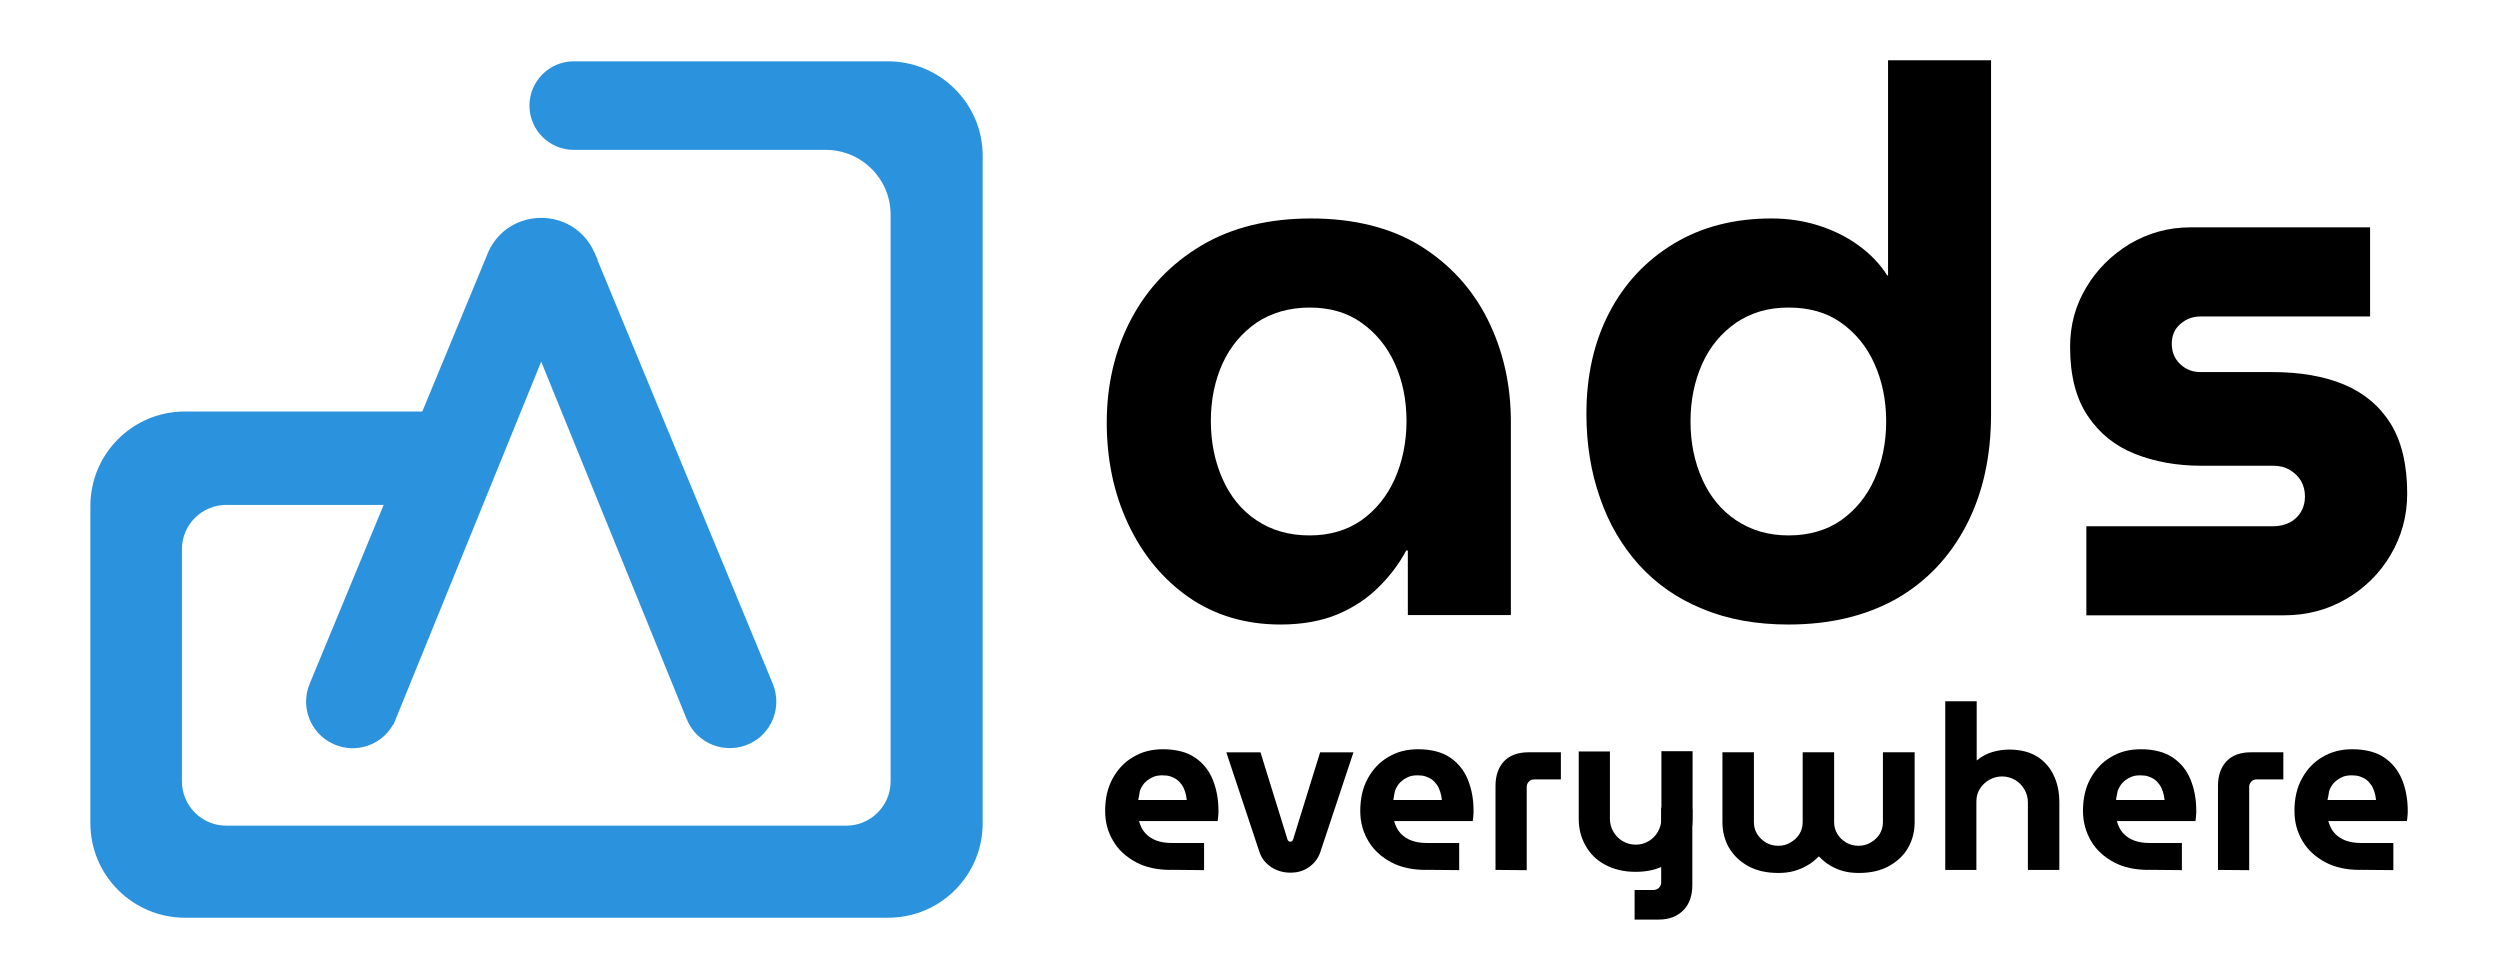
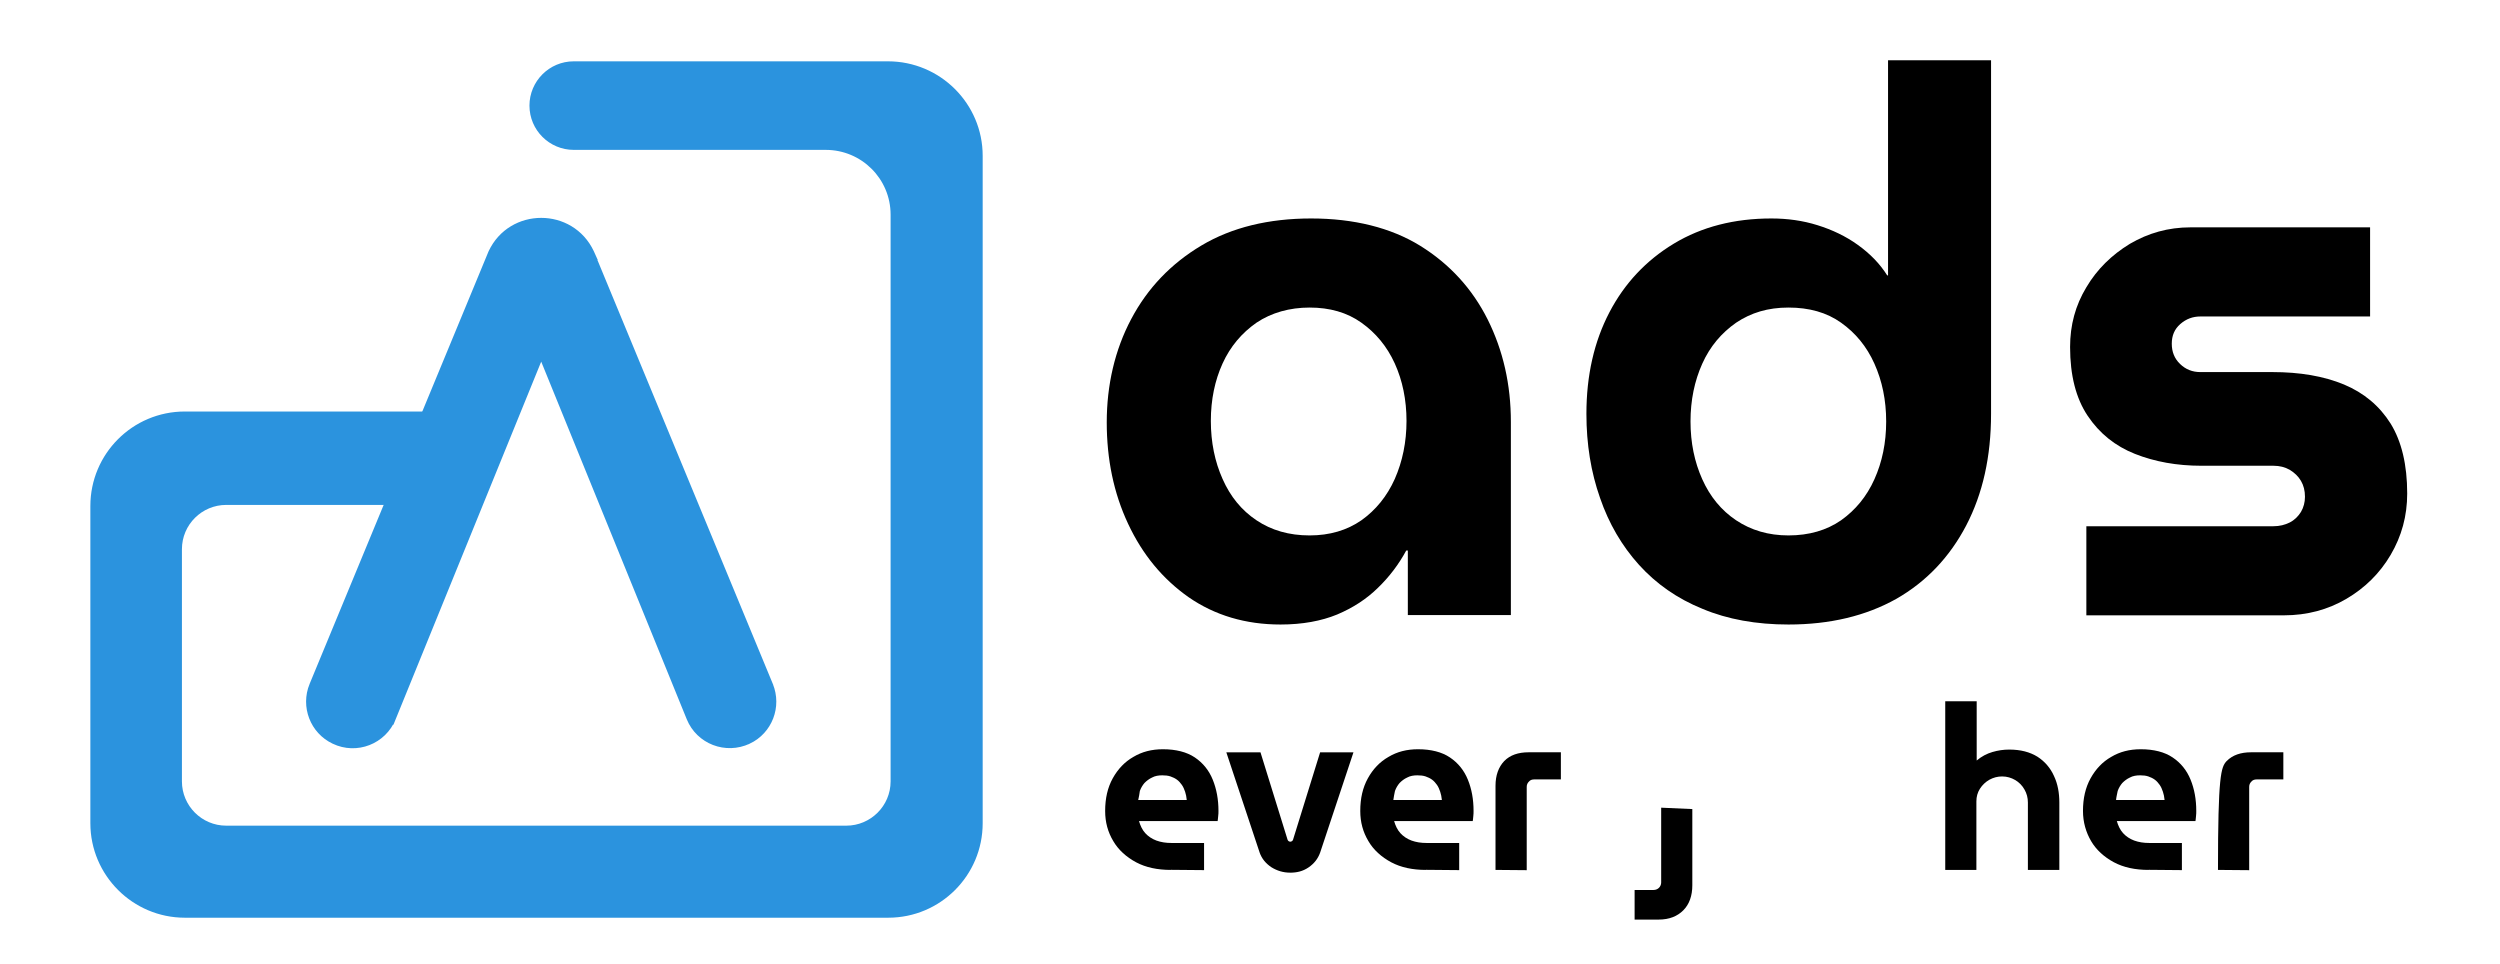
<svg xmlns="http://www.w3.org/2000/svg" width="83" height="32" viewBox="0 0 83 32" fill="none">
-   <path d="M78.353 28.881C77.912 28.881 77.525 28.8 77.201 28.627C76.877 28.453 76.616 28.217 76.445 27.925C76.266 27.625 76.176 27.297 76.176 26.924C76.176 26.506 76.256 26.15 76.428 25.84C76.599 25.531 76.824 25.294 77.111 25.13C77.4 24.957 77.723 24.875 78.092 24.875C78.524 24.875 78.884 24.966 79.154 25.148C79.424 25.33 79.622 25.576 79.748 25.885C79.874 26.195 79.937 26.541 79.937 26.923C79.937 26.978 79.937 27.032 79.928 27.105C79.918 27.178 79.918 27.224 79.91 27.26H77.3C77.345 27.414 77.407 27.551 77.507 27.66C77.606 27.769 77.731 27.852 77.876 27.906C78.028 27.961 78.19 27.987 78.379 27.987H79.459V28.888L78.352 28.878L78.353 28.881ZM77.273 26.559H78.884C78.875 26.459 78.857 26.368 78.83 26.287C78.803 26.205 78.767 26.123 78.722 26.059C78.677 25.996 78.623 25.931 78.56 25.886C78.498 25.84 78.425 25.805 78.344 25.777C78.263 25.75 78.172 25.741 78.074 25.741C77.948 25.741 77.832 25.759 77.732 25.814C77.633 25.86 77.552 25.923 77.48 25.996C77.418 26.069 77.363 26.16 77.328 26.26C77.318 26.361 77.292 26.459 77.273 26.559Z" fill="black" />
-   <path d="M73.637 28.881V26.087C73.637 25.741 73.736 25.468 73.925 25.267C74.123 25.067 74.394 24.976 74.735 24.976H75.807V25.877H74.916C74.853 25.877 74.79 25.895 74.745 25.95C74.7 25.995 74.673 26.05 74.673 26.123V28.89L73.638 28.881L73.637 28.881Z" fill="black" />
+   <path d="M73.637 28.881C73.637 25.741 73.736 25.468 73.925 25.267C74.123 25.067 74.394 24.976 74.735 24.976H75.807V25.877H74.916C74.853 25.877 74.79 25.895 74.745 25.95C74.7 25.995 74.673 26.05 74.673 26.123V28.89L73.638 28.881L73.637 28.881Z" fill="black" />
  <path d="M71.333 28.881C70.892 28.881 70.505 28.8 70.181 28.627C69.857 28.453 69.596 28.217 69.425 27.925C69.254 27.634 69.155 27.297 69.155 26.924C69.155 26.506 69.236 26.15 69.407 25.84C69.579 25.531 69.803 25.294 70.091 25.13C70.379 24.957 70.703 24.875 71.072 24.875C71.503 24.875 71.864 24.966 72.133 25.148C72.403 25.33 72.602 25.576 72.727 25.885C72.854 26.195 72.916 26.541 72.916 26.923C72.916 26.978 72.916 27.032 72.907 27.105C72.898 27.178 72.898 27.224 72.889 27.26H70.279C70.324 27.414 70.387 27.551 70.486 27.66C70.585 27.769 70.711 27.852 70.855 27.906C71.008 27.961 71.17 27.987 71.359 27.987H72.439V28.888L71.332 28.878L71.333 28.881ZM70.253 26.559H71.864C71.854 26.459 71.837 26.368 71.809 26.287C71.782 26.205 71.747 26.123 71.702 26.059C71.657 25.996 71.603 25.931 71.54 25.886C71.477 25.84 71.405 25.805 71.323 25.777C71.243 25.75 71.152 25.741 71.054 25.741C70.927 25.741 70.811 25.759 70.712 25.814C70.613 25.86 70.532 25.923 70.46 25.996C70.397 26.069 70.343 26.16 70.307 26.26C70.289 26.361 70.262 26.459 70.253 26.559Z" fill="black" />
  <path d="M64.582 28.881V23.283H65.626V25.249C65.788 25.113 65.96 25.022 66.148 24.967C66.336 24.912 66.517 24.886 66.706 24.886C67.085 24.886 67.39 24.967 67.642 25.122C67.884 25.277 68.073 25.496 68.191 25.76C68.317 26.024 68.37 26.325 68.37 26.643V28.882H67.326V26.643C67.326 26.488 67.29 26.343 67.209 26.206C67.137 26.078 67.029 25.969 66.903 25.896C66.776 25.823 66.633 25.778 66.471 25.778C66.318 25.778 66.183 25.814 66.048 25.887C65.921 25.96 65.814 26.06 65.733 26.187C65.653 26.314 65.616 26.452 65.616 26.606V28.881H64.582Z" fill="black" />
-   <path d="M63.566 24.976V27.297C63.566 27.607 63.494 27.89 63.35 28.144C63.206 28.399 62.99 28.599 62.711 28.755C62.432 28.91 62.1 28.982 61.712 28.982C61.523 28.982 61.352 28.964 61.19 28.918C61.028 28.873 60.884 28.809 60.749 28.727C60.614 28.645 60.497 28.545 60.389 28.435H60.38C60.272 28.544 60.155 28.645 60.011 28.727C59.876 28.808 59.723 28.873 59.562 28.918C59.401 28.964 59.228 28.982 59.04 28.982C58.653 28.982 58.32 28.909 58.041 28.755C57.761 28.6 57.554 28.399 57.402 28.144C57.258 27.89 57.185 27.607 57.185 27.297V24.976H58.23V27.297C58.23 27.443 58.265 27.57 58.337 27.689C58.41 27.807 58.509 27.898 58.626 27.971C58.752 28.044 58.887 28.08 59.04 28.08C59.193 28.08 59.319 28.044 59.444 27.971C59.57 27.898 59.669 27.807 59.741 27.689C59.813 27.57 59.849 27.443 59.849 27.297V24.976H60.893V27.297C60.893 27.443 60.929 27.57 61.001 27.689C61.073 27.807 61.172 27.898 61.29 27.971C61.416 28.044 61.551 28.08 61.703 28.08C61.856 28.08 61.983 28.044 62.108 27.971C62.234 27.898 62.333 27.807 62.405 27.689C62.477 27.57 62.513 27.443 62.513 27.297V24.976H63.566Z" fill="black" />
  <path d="M56.185 26.861V29.392C56.185 29.738 56.086 30.02 55.888 30.22C55.69 30.42 55.42 30.53 55.069 30.53H54.269V29.547H54.899C54.971 29.547 55.034 29.519 55.079 29.474C55.124 29.428 55.151 29.365 55.151 29.3V26.815" fill="black" />
-   <path d="M54.304 28.945C53.908 28.945 53.575 28.863 53.287 28.708C52.998 28.553 52.783 28.335 52.639 28.071C52.486 27.806 52.414 27.506 52.414 27.188V24.948H53.449V27.178C53.449 27.333 53.484 27.479 53.566 27.615C53.638 27.743 53.746 27.852 53.872 27.925C53.999 27.998 54.142 28.043 54.304 28.043C54.457 28.043 54.601 28.007 54.736 27.925C54.862 27.852 54.97 27.743 55.042 27.615C55.114 27.487 55.159 27.342 55.159 27.178V24.939H56.194V27.178C56.194 27.497 56.122 27.797 55.969 28.061C55.817 28.325 55.6 28.543 55.321 28.699C55.042 28.863 54.7 28.945 54.304 28.945Z" fill="black" />
  <path d="M49.651 28.881V26.087C49.651 25.741 49.751 25.468 49.94 25.267C50.137 25.067 50.408 24.976 50.75 24.976H51.821V25.877H50.931C50.868 25.877 50.804 25.895 50.759 25.95C50.714 25.995 50.687 26.05 50.687 26.123V28.89L49.652 28.881L49.651 28.881Z" fill="black" />
  <path d="M47.339 28.881C46.898 28.881 46.511 28.8 46.187 28.627C45.863 28.453 45.601 28.217 45.431 27.925C45.251 27.625 45.161 27.297 45.161 26.924C45.161 26.506 45.242 26.15 45.413 25.84C45.584 25.531 45.809 25.294 46.097 25.13C46.385 24.957 46.708 24.875 47.077 24.875C47.509 24.875 47.87 24.966 48.139 25.148C48.409 25.33 48.608 25.576 48.733 25.885C48.86 26.195 48.922 26.541 48.922 26.923C48.922 26.978 48.922 27.032 48.913 27.105C48.904 27.178 48.904 27.224 48.895 27.26H46.285C46.33 27.414 46.393 27.551 46.492 27.66C46.591 27.769 46.717 27.852 46.861 27.906C47.014 27.961 47.176 27.987 47.365 27.987H48.445V28.888L47.338 28.878L47.339 28.881ZM46.259 26.559H47.87C47.86 26.459 47.843 26.368 47.815 26.287C47.788 26.205 47.753 26.123 47.708 26.059C47.663 25.996 47.608 25.931 47.546 25.886C47.483 25.84 47.411 25.805 47.329 25.777C47.249 25.75 47.158 25.741 47.059 25.741C46.933 25.741 46.817 25.759 46.718 25.814C46.618 25.86 46.538 25.923 46.466 25.996C46.403 26.069 46.349 26.16 46.313 26.26C46.286 26.361 46.278 26.459 46.259 26.559Z" fill="black" />
  <path d="M42.829 28.972C42.604 28.972 42.397 28.909 42.208 28.791C42.019 28.663 41.893 28.508 41.821 28.308L40.714 24.977H41.848L42.748 27.881C42.757 27.899 42.766 27.917 42.784 27.927C42.801 27.936 42.819 27.945 42.838 27.945C42.857 27.945 42.874 27.935 42.892 27.927C42.911 27.918 42.919 27.899 42.928 27.881L43.828 24.977H44.935L43.828 28.308C43.756 28.508 43.63 28.672 43.441 28.8C43.252 28.928 43.054 28.973 42.83 28.973L42.829 28.972Z" fill="black" />
  <path d="M38.869 28.881C38.428 28.881 38.041 28.8 37.717 28.627C37.393 28.453 37.132 28.217 36.961 27.925C36.781 27.625 36.691 27.297 36.691 26.924C36.691 26.506 36.772 26.15 36.943 25.84C37.115 25.531 37.34 25.294 37.627 25.13C37.916 24.957 38.239 24.875 38.608 24.875C39.039 24.875 39.4 24.966 39.67 25.148C39.939 25.33 40.138 25.576 40.263 25.885C40.389 26.194 40.453 26.541 40.453 26.923C40.453 26.978 40.453 27.032 40.443 27.105C40.434 27.178 40.434 27.224 40.425 27.26H37.815C37.86 27.414 37.923 27.551 38.022 27.66C38.121 27.769 38.247 27.852 38.391 27.906C38.544 27.961 38.706 27.987 38.895 27.987H39.975V28.888L38.868 28.878L38.869 28.881ZM37.789 26.559H39.4C39.391 26.459 39.373 26.368 39.346 26.287C39.319 26.205 39.283 26.123 39.238 26.059C39.193 25.996 39.139 25.931 39.076 25.886C39.013 25.84 38.941 25.805 38.859 25.777C38.779 25.75 38.688 25.741 38.59 25.741C38.463 25.741 38.347 25.759 38.248 25.814C38.149 25.86 38.068 25.923 37.996 25.996C37.933 26.069 37.879 26.16 37.843 26.26C37.834 26.361 37.808 26.459 37.789 26.559Z" fill="black" />
  <path d="M69.267 20.429V17.471H75.479C75.683 17.471 75.86 17.426 76.02 17.346C76.179 17.265 76.303 17.14 76.392 16.996C76.481 16.844 76.525 16.673 76.525 16.494C76.525 16.288 76.481 16.118 76.392 15.965C76.303 15.813 76.179 15.696 76.02 15.598C75.86 15.508 75.683 15.463 75.479 15.463H73.087C72.271 15.463 71.536 15.329 70.88 15.069C70.224 14.809 69.701 14.388 69.311 13.805C68.921 13.223 68.727 12.461 68.727 11.519C68.727 10.793 68.904 10.139 69.267 9.538C69.622 8.938 70.109 8.463 70.712 8.095C71.323 7.737 71.988 7.548 72.723 7.548H78.687V10.507H73.051C72.803 10.507 72.582 10.587 72.386 10.758C72.192 10.928 72.103 11.143 72.103 11.412C72.103 11.681 72.192 11.905 72.378 12.084C72.564 12.263 72.785 12.353 73.051 12.353H75.444C76.357 12.353 77.145 12.487 77.819 12.765C78.483 13.043 78.997 13.473 79.37 14.065C79.733 14.657 79.919 15.428 79.919 16.387C79.919 17.131 79.733 17.803 79.37 18.421C79.006 19.04 78.51 19.524 77.899 19.882C77.287 20.241 76.596 20.429 75.825 20.429H69.267Z" fill="black" />
  <path d="M59.377 20.734C58.314 20.734 57.357 20.564 56.524 20.214C55.682 19.873 54.982 19.38 54.415 18.753C53.848 18.125 53.413 17.382 53.121 16.53C52.82 15.678 52.669 14.746 52.669 13.742C52.669 12.46 52.926 11.34 53.431 10.372C53.936 9.404 54.654 8.642 55.576 8.086C56.497 7.531 57.578 7.253 58.81 7.253C59.342 7.253 59.856 7.324 60.343 7.477C60.831 7.629 61.283 7.844 61.681 8.131C62.08 8.418 62.408 8.75 62.656 9.144H62.683V2H66.103V13.742C66.103 15.159 65.829 16.387 65.279 17.444C64.73 18.493 63.959 19.309 62.958 19.882C61.947 20.447 60.76 20.734 59.377 20.734ZM59.377 17.776C60.06 17.776 60.645 17.605 61.123 17.274C61.602 16.933 61.974 16.485 62.231 15.911C62.488 15.338 62.621 14.701 62.621 13.993C62.621 13.285 62.488 12.649 62.231 12.075C61.974 11.501 61.602 11.053 61.123 10.713C60.645 10.372 60.06 10.211 59.377 10.211C58.695 10.211 58.137 10.381 57.64 10.713C57.153 11.053 56.772 11.501 56.515 12.075C56.258 12.649 56.125 13.285 56.125 13.993C56.125 14.701 56.258 15.338 56.515 15.911C56.772 16.485 57.144 16.942 57.64 17.274C58.137 17.605 58.713 17.776 59.377 17.776Z" fill="black" />
  <path d="M42.513 20.734C41.352 20.734 40.333 20.429 39.465 19.829C38.596 19.219 37.932 18.412 37.453 17.39C36.974 16.369 36.744 15.248 36.744 14.02C36.744 12.792 37.01 11.618 37.559 10.587C38.1 9.565 38.88 8.75 39.89 8.149C40.9 7.548 42.123 7.253 43.532 7.253C44.941 7.253 46.173 7.557 47.148 8.158C48.132 8.768 48.876 9.583 49.39 10.605C49.904 11.636 50.161 12.765 50.161 14.011V20.42H46.74V18.278H46.687C46.439 18.735 46.129 19.147 45.748 19.515C45.376 19.882 44.924 20.178 44.392 20.402C43.869 20.617 43.24 20.734 42.513 20.734ZM43.479 17.776C44.144 17.776 44.72 17.606 45.198 17.274C45.677 16.933 46.049 16.476 46.306 15.903C46.563 15.32 46.696 14.675 46.696 13.975C46.696 13.276 46.563 12.631 46.306 12.066C46.049 11.502 45.677 11.053 45.198 10.713C44.72 10.372 44.144 10.211 43.479 10.211C42.815 10.211 42.212 10.381 41.716 10.713C41.228 11.053 40.847 11.502 40.59 12.066C40.333 12.631 40.2 13.267 40.2 13.975C40.2 14.684 40.333 15.329 40.59 15.903C40.847 16.485 41.219 16.942 41.716 17.274C42.212 17.606 42.797 17.776 43.479 17.776Z" fill="black" />
  <path d="M12.951 23.803L17.968 11.476L22.985 23.803L22.985 23.803C23.277 24.521 24.11 24.835 24.806 24.509L24.807 24.509C25.453 24.203 25.743 23.445 25.473 22.783L25.473 22.782L19.535 8.431L19.536 8.431L19.532 8.422C18.91 7.104 17.026 7.104 16.405 8.422L16.405 8.422L16.401 8.431L10.464 22.782L10.464 22.782L10.463 22.783C10.193 23.445 10.483 24.203 11.129 24.509C11.828 24.846 12.661 24.518 12.951 23.803L12.766 23.728L12.951 23.803Z" fill="#2B93DE" stroke="#2B93DE" stroke-width="0.4" />
  <path fill-rule="evenodd" clip-rule="evenodd" d="M32.625 5.173V27.331C32.625 29.061 31.225 30.468 29.488 30.468H6.137C4.409 30.468 3 29.061 3 27.331V16.799C3 15.069 4.4 13.662 6.137 13.662H14.822C15.628 13.662 16.293 14.316 16.293 15.132V15.293C16.293 16.1 15.637 16.763 14.822 16.763H7.511C6.704 16.763 6.04 17.417 6.04 18.233V25.942C6.04 26.748 6.695 27.412 7.511 27.412H28.097C28.903 27.412 29.568 26.757 29.568 25.942V7.127C29.568 5.935 28.602 4.976 27.414 4.976H19.049C18.242 4.976 17.578 4.322 17.578 3.506C17.578 2.699 18.233 2.036 19.049 2.036H29.479C31.216 2.036 32.625 3.443 32.625 5.173Z" fill="#2B93DE" />
</svg>